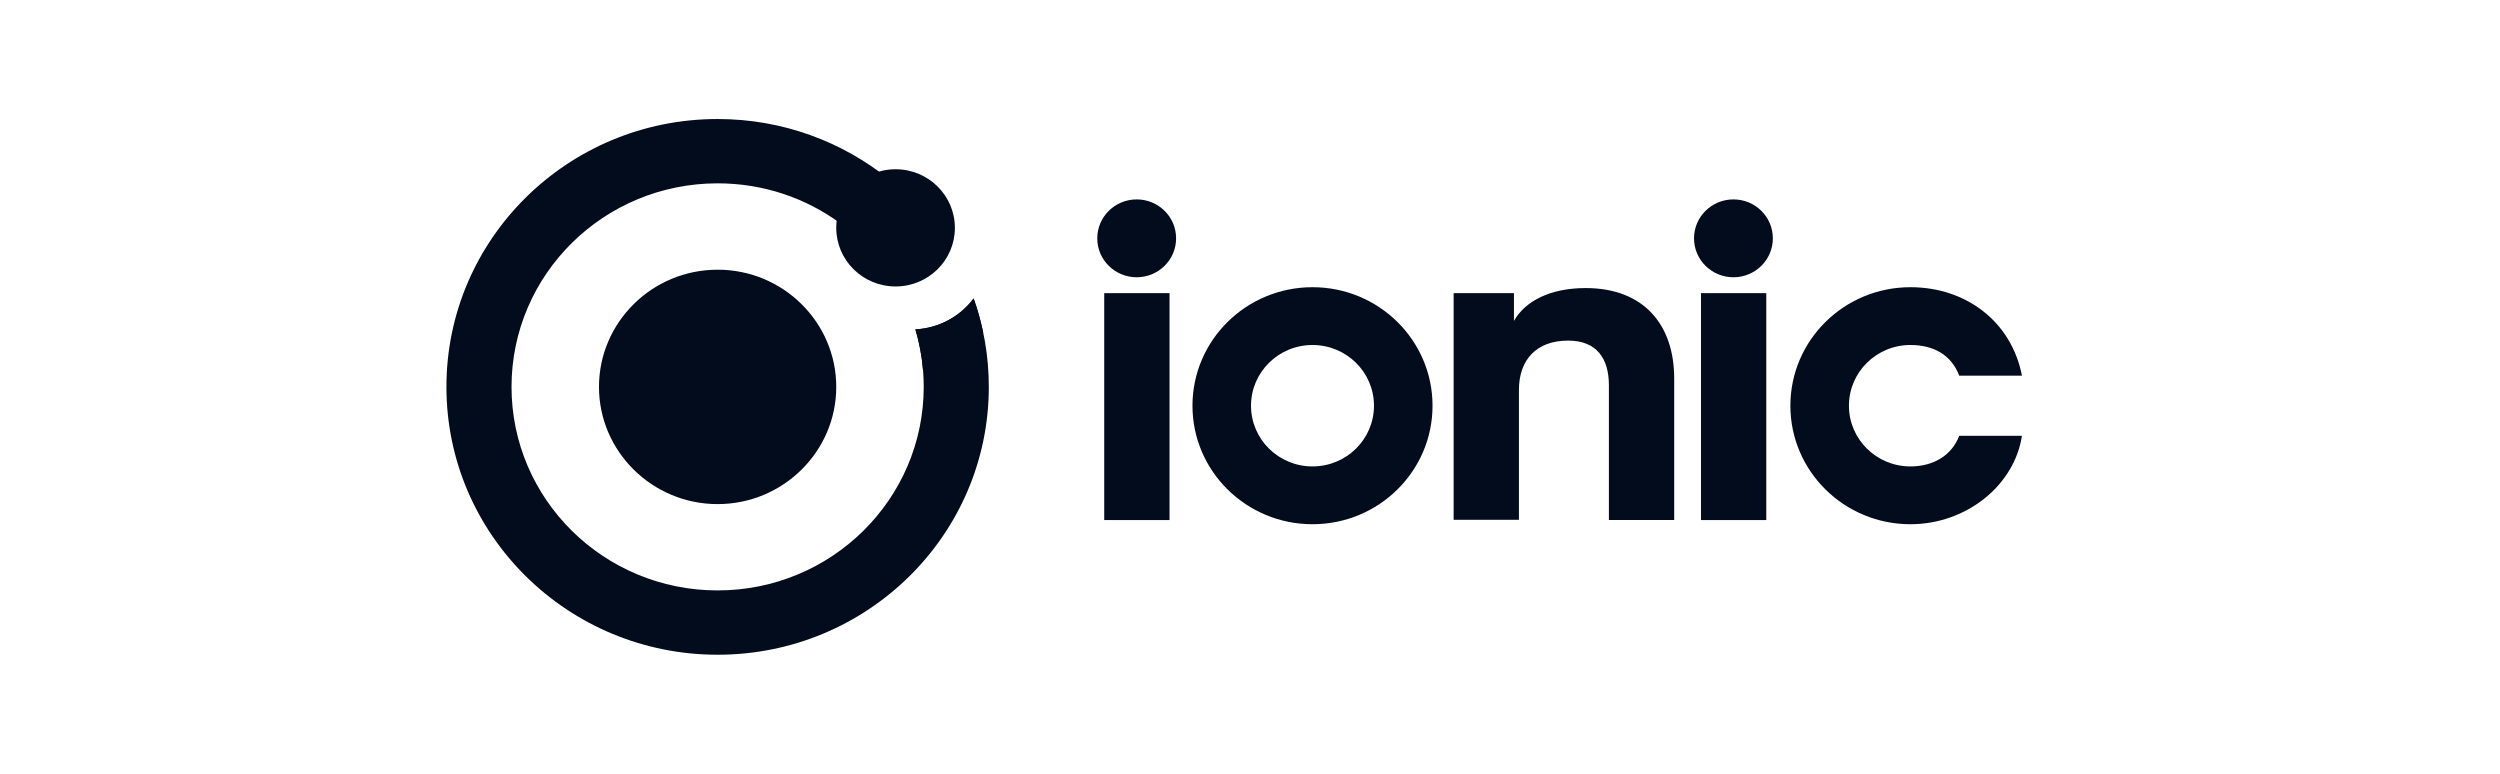
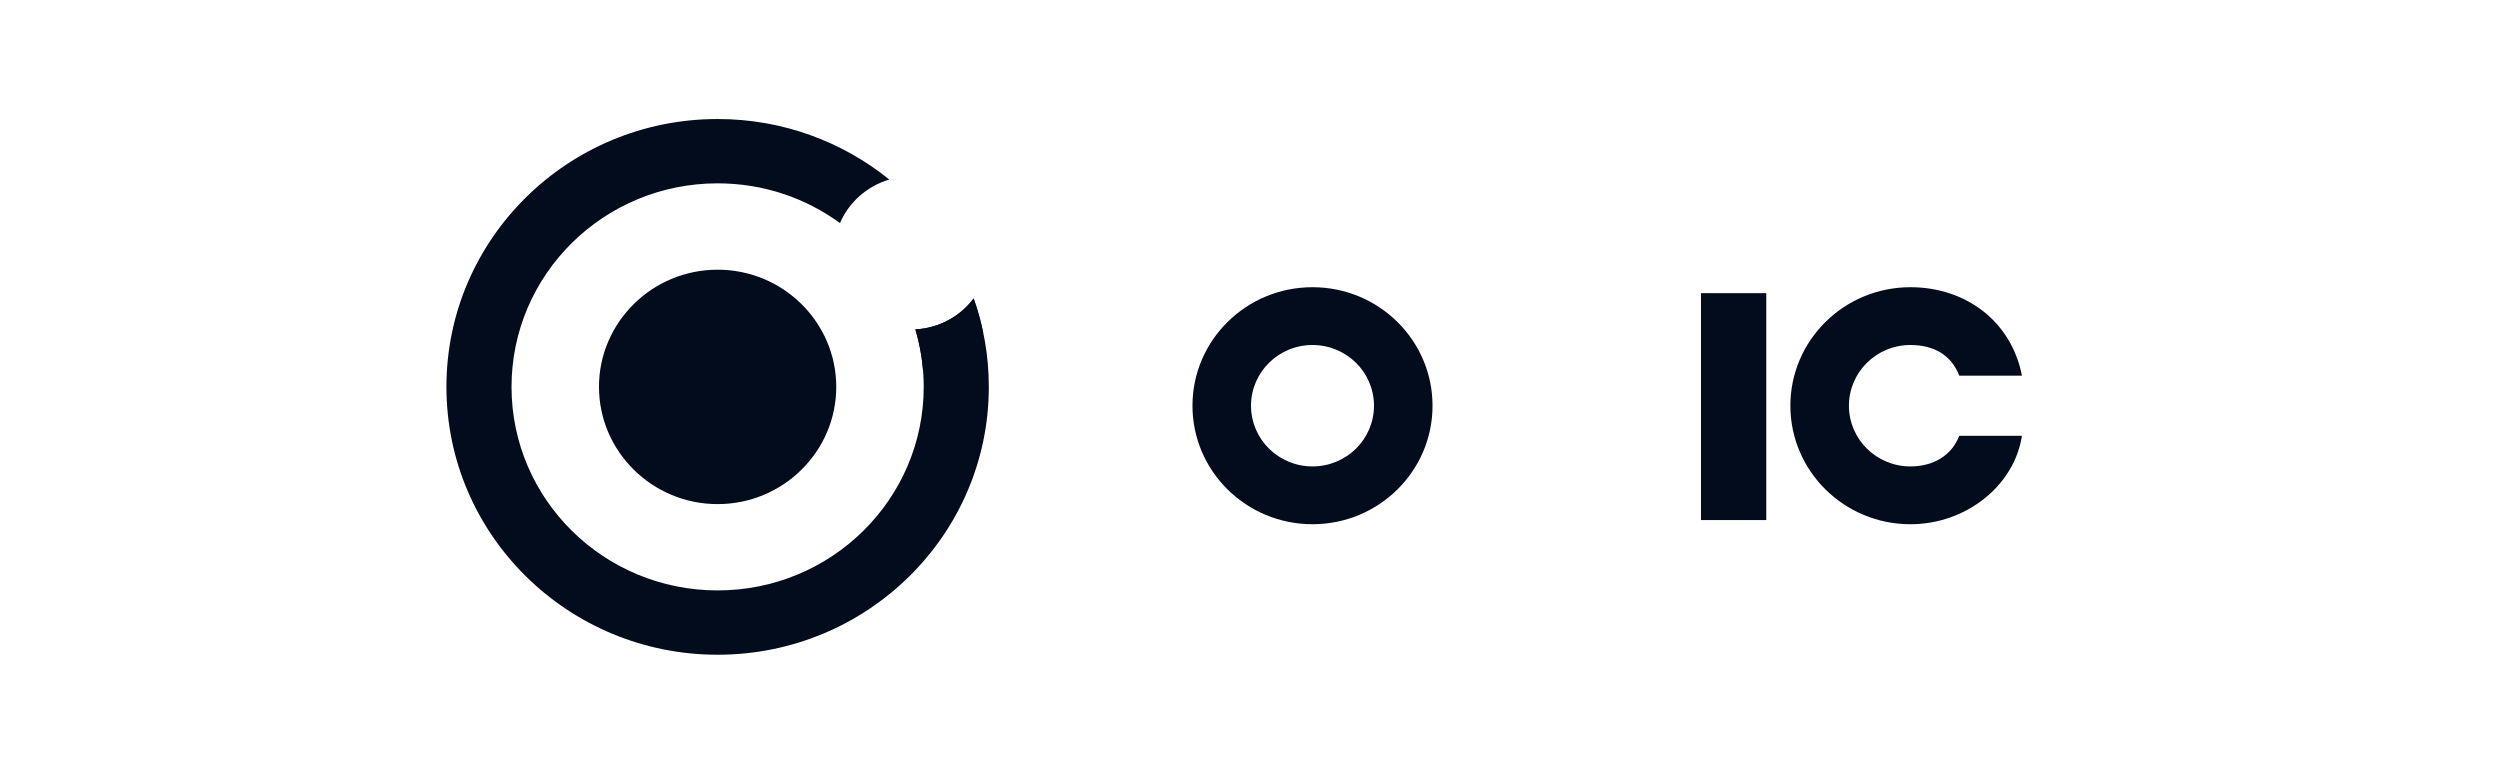
<svg xmlns="http://www.w3.org/2000/svg" fill="none" height="26" viewBox="0 0 84 26" width="84">
  <clipPath id="a">
    <path d="m15 4h53v18h-53z" />
  </clipPath>
  <g clip-path="url(#a)" fill="#020c1c">
    <path d="m65.83 14.642c-.249.662-.872 1.03-1.64 1.03-1.141 0-2.066-.913-2.066-2.04 0-1.127.925-2.04 2.066-2.04.769 0 1.372.324 1.64 1.03h2.107c-.349-1.81-1.873-2.972-3.747-2.972-2.228 0-4.033 1.783-4.033 3.982s1.806 3.982 4.033 3.982c1.874 0 3.494-1.3 3.747-2.972z" />
    <path d="m57.153 9.85h2.194v7.624h-2.194z" />
-     <path d="m59.568 8.008c0 .722-.593 1.308-1.324 1.308-.732 0-1.325-.585-1.325-1.308 0-.722.593-1.308 1.325-1.308.731 0 1.324.585 1.324 1.308z" />
-     <path d="m50.869 10.783c.368-.656 1.204-1.104 2.408-1.104 1.946 0 2.976 1.223 2.976 3.039v4.755h-2.194v-4.528c0-.889-.401-1.501-1.371-1.501-1.063 0-1.652.643-1.652 1.658v4.364h-2.194v-7.617h2.027z" />
    <path clip-rule="evenodd" d="m44.1 15.672c1.141 0 2.066-.913 2.066-2.04 0-1.127-.925-2.04-2.066-2.04s-2.066.913-2.066 2.04c0 1.126.925 2.04 2.066 2.04zm0 1.942c2.227 0 4.033-1.783 4.033-3.982 0-2.199-1.806-3.982-4.033-3.982s-4.033 1.783-4.033 3.982c0 2.199 1.806 3.982 4.033 3.982z" fill-rule="evenodd" />
-     <path d="m37.102 9.85h2.194v7.624h-2.194z" />
-     <path d="m39.517 8.008c0 .722-.593 1.308-1.324 1.308-.732 0-1.325-.585-1.325-1.308 0-.722.593-1.308 1.325-1.308.731 0 1.324.585 1.324 1.308z" />
    <path d="m17.187 13c0-3.778 3.1-6.84 6.925-6.84 1.54 0 2.961.495 4.111 1.335.302-.701.91-1.243 1.658-1.462-1.571-1.27-3.58-2.034-5.769-2.034-5.032 0-9.112 4.029-9.112 9 0 4.971 4.08 9 9.112 9 5.032 0 9.112-4.029 9.112-9 0-1.04-.179-2.041-.509-2.973-.449.599-1.155.999-1.958 1.04.182.612.28 1.26.28 1.932 0 3.778-3.1 6.84-6.925 6.84-3.825 0-6.925-3.062-6.925-6.84z" />
    <path d="m33.036 11.177c-.082-.393-.19-.776-.322-1.149-.449.599-1.155.999-1.958 1.04.129.433.215.884.255 1.349.845-.103 1.576-.571 2.024-1.24z" />
    <path d="m24.112 16.938c2.196 0 3.986-1.765 3.986-3.938 0-2.17-1.786-3.938-3.986-3.938-2.2 0-3.986 1.768-3.986 3.938s1.79 3.938 3.986 3.938z" />
-     <path d="m30.091 9.625c1.101 0 1.993-.881 1.993-1.969s-.892-1.969-1.993-1.969c-1.101 0-1.993.881-1.993 1.969s.892 1.969 1.993 1.969z" />
  </g>
</svg>